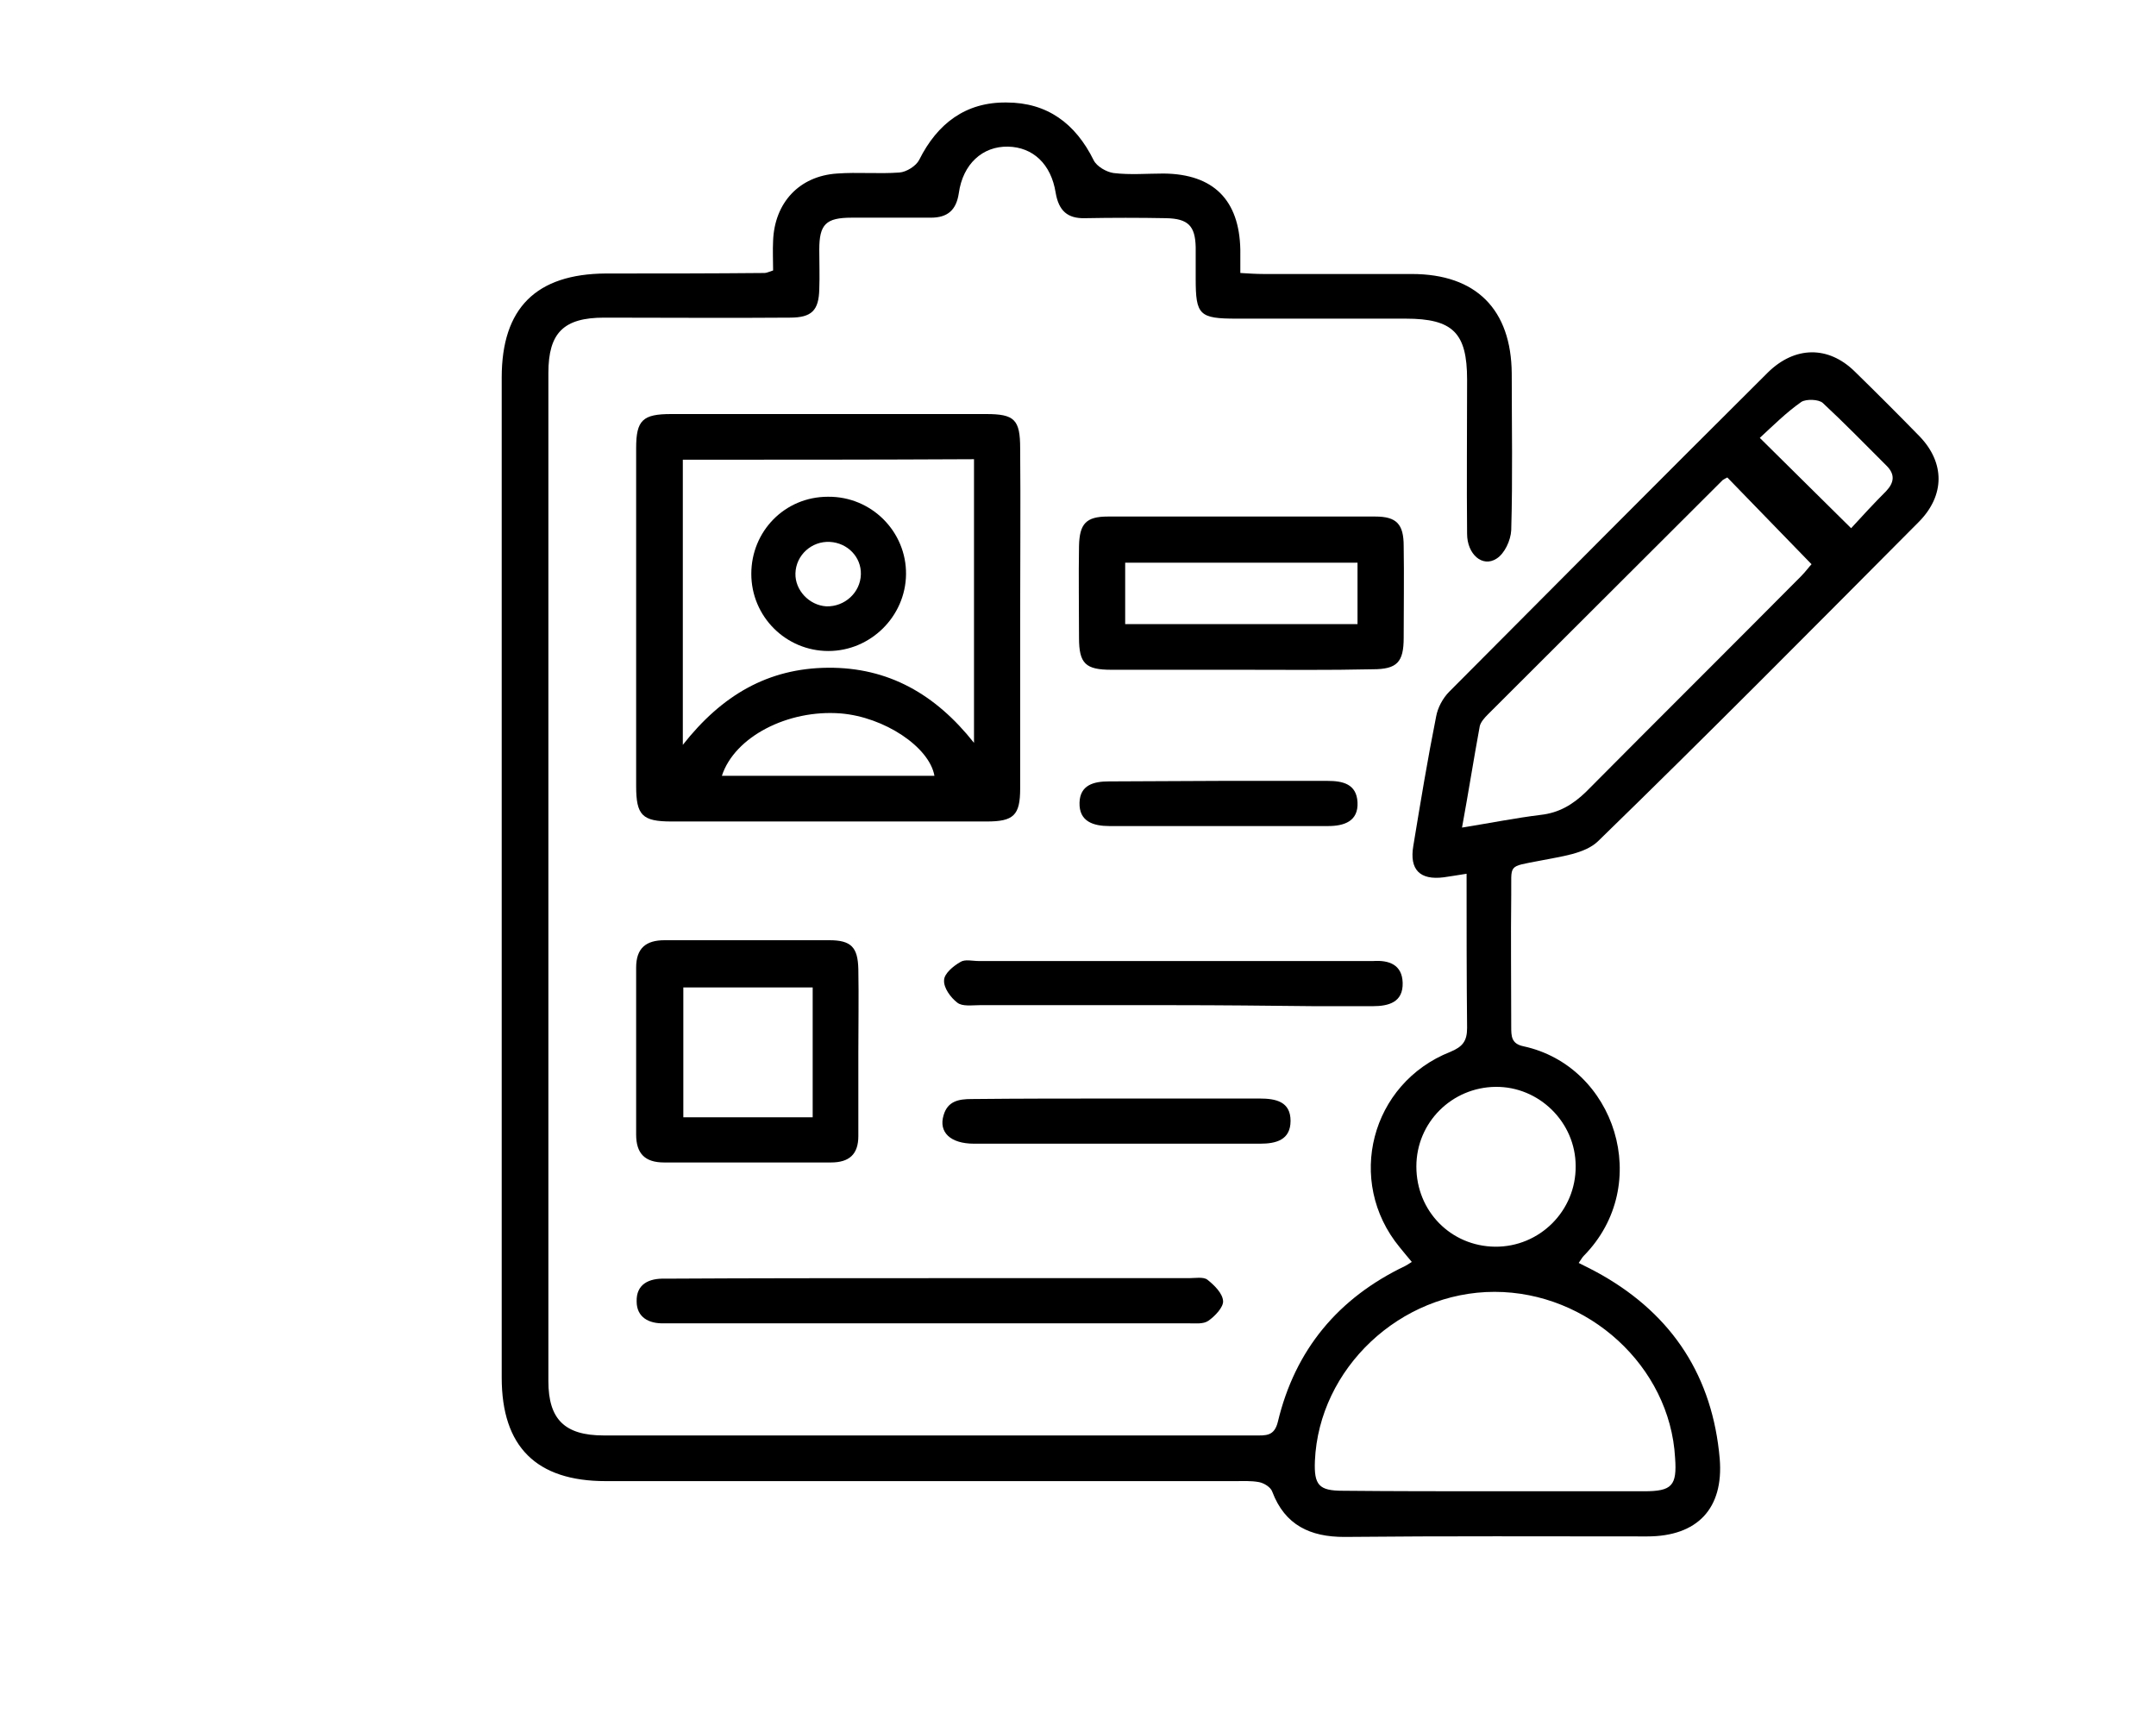
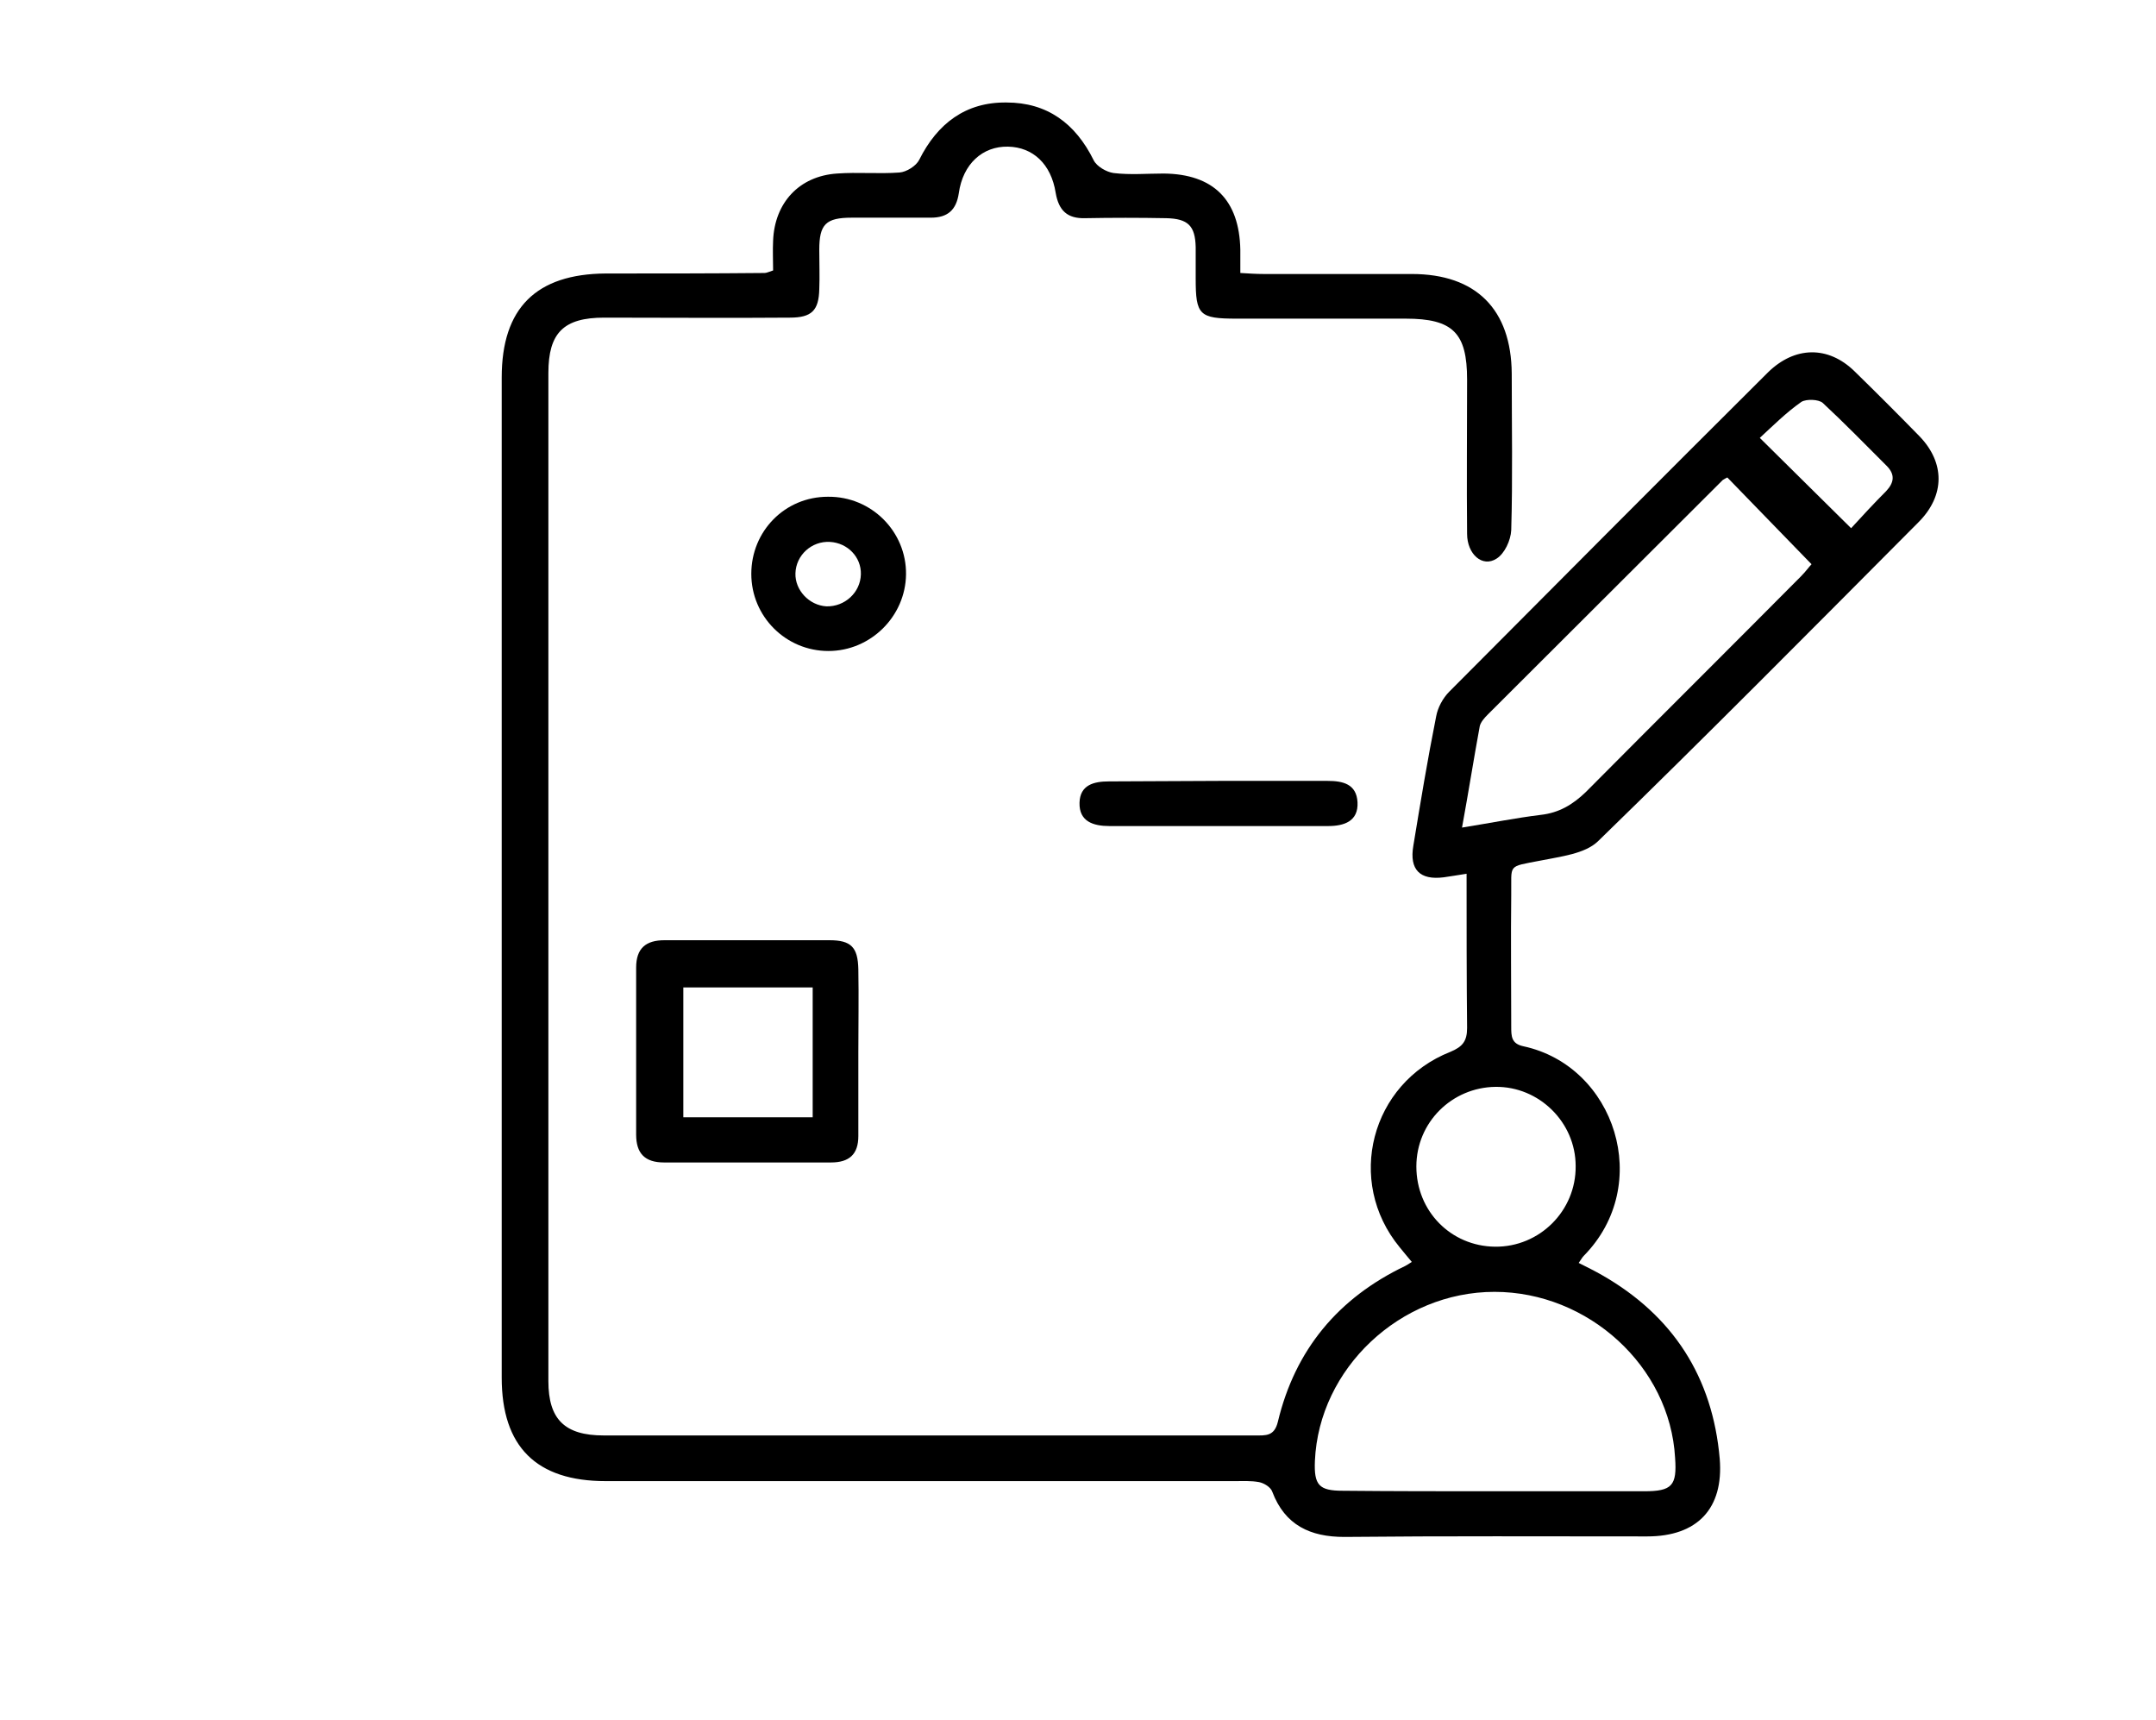
<svg xmlns="http://www.w3.org/2000/svg" xml:space="preserve" style="enable-background:new 0 0 425 339;" viewBox="0 0 425 339" y="0px" x="0px" id="Layer_1" version="1.1">
  <g>
    <path d="M278.3,248.7c-0.9-1.1-1.7-2-2.4-2.9c-10.7-13-5.7-32.3,10-38.5c2.4-1,3.3-2.1,3.3-4.7c-0.1-10-0.1-20-0.1-30.4   c-1.8,0.3-3.2,0.5-4.5,0.7c-4.7,0.6-6.8-1.5-6-6.2c1.4-8.5,2.8-17,4.5-25.5c0.3-1.7,1.3-3.6,2.6-4.9c20.9-21,41.8-42,62.8-62.9   c5.3-5.2,11.9-5.3,17.1-0.2c4.3,4.2,8.6,8.5,12.8,12.8c5,5.2,5,11.6-0.1,16.8c-21,21.1-41.9,42.2-63.3,63c-2.6,2.5-7.4,3-11.3,3.8   c-6.7,1.3-5.7,0.6-5.8,6.8c-0.1,8.6,0,17.3,0,25.9c0,1.9,0,3.4,2.4,3.9c18.1,3.9,25.7,27.3,11.9,41.3c-0.3,0.3-0.5,0.7-1,1.4   c1.6,0.8,3.2,1.6,4.6,2.4c14,8,21.8,20.1,23.2,36.2c0.8,9.8-4.4,15.3-14.3,15.3c-19.9,0-39.8-0.1-59.7,0.1   c-6.7,0-11.7-2.3-14.2-8.9c-0.3-0.9-1.6-1.7-2.6-1.9c-1.6-0.3-3.3-0.2-4.9-0.2c-41.3,0-82.6,0-123.9,0c-13.7,0-20.5-6.8-20.5-20.4   c0-65.7,0-131.4,0-197.1c0-13.7,6.8-20.4,20.5-20.5c10.4,0,20.9,0,31.3-0.1c0.4,0,0.8-0.2,1.7-0.5c0-1.9-0.1-3.9,0-5.9   c0.3-7.4,5.1-12.7,12.6-13.2c4.1-0.3,8.2,0.1,12.3-0.2c1.4-0.1,3.3-1.3,3.9-2.5c3.6-7.2,9.2-11.4,17.2-11.3c8,0,13.6,4.1,17.2,11.4   c0.6,1.2,2.5,2.3,3.9,2.5c3.3,0.4,6.6,0.1,9.9,0.1c9.8,0.1,14.9,5.2,15.1,15c0,1.4,0,2.7,0,4.6c1.7,0.1,3.1,0.2,4.6,0.2   c9.7,0,19.5,0,29.2,0C291,54,297.9,61,298,73.6c0,10.3,0.2,20.6-0.1,30.9c-0.1,2-1.3,4.6-2.9,5.6c-2.8,1.8-5.8-0.9-5.8-4.9   c-0.1-10.1,0-20.3,0-30.4c0-9.2-2.8-12-12.1-12c-11.1,0-22.2,0-33.3,0c-7.4,0-8.1-0.7-8.1-7.9c0-2.1,0-4.1,0-6.2   c-0.1-4.2-1.5-5.6-5.8-5.7c-5.3-0.1-10.7-0.1-16,0c-3.5,0.1-5.2-1.5-5.8-5c-0.9-5.7-4.5-9-9.4-9.1c-5-0.1-8.9,3.4-9.7,9.2   c-0.5,3.3-2.2,4.8-5.5,4.8c-5.2,0-10.4,0-15.6,0c-5.1,0-6.4,1.3-6.4,6.3c0,2.6,0.1,5.2,0,7.8c-0.1,4.2-1.5,5.6-5.8,5.6   c-12.2,0.1-24.4,0-36.6,0c-8,0-11,3-11,10.9c0,66.2,0,132.5,0,198.7c0,7.5,3.2,10.7,10.9,10.7c42.8,0,85.6,0,128.4,0   c2.1,0,3.8,0.2,4.5-2.7c3.4-14.2,11.9-24.4,25.1-30.7C277.2,249.4,277.7,249.1,278.3,248.7z M294.5,293.9c9.9,0,19.8,0,29.6,0   c5.5,0,6.5-1.1,6.1-6.6c-1-18-17.1-32.7-35.6-32.7c-18.6,0-34.6,15.1-35.4,33.3c-0.2,4.8,0.8,5.9,5.5,5.9   C274.8,293.9,284.6,293.9,294.5,293.9z M288.2,163.1c5.6-0.9,10.6-1.9,15.5-2.5c3.6-0.4,6.3-2,8.9-4.5   c14.1-14.2,28.3-28.3,42.4-42.5c0.9-0.9,1.7-2,2.1-2.4c-5.7-5.9-11.2-11.5-16.6-17.1c-0.2,0.1-0.6,0.3-0.9,0.5   c-15.4,15.4-30.9,30.8-46.3,46.2c-0.7,0.7-1.4,1.5-1.6,2.3C290.5,149.6,289.5,156,288.2,163.1z M279.2,229.9   c0,8.8,6.8,15.7,15.5,15.8c8.8,0.1,16-7.1,15.9-15.9c0-8.6-7.2-15.7-15.8-15.6C286.2,214.3,279.2,221.2,279.2,229.9z M364.9,104.1   c2.2-2.4,4.5-4.9,6.9-7.3c1.6-1.7,1.8-3.3,0.1-5c-4.2-4.2-8.3-8.4-12.6-12.4c-0.8-0.7-3.2-0.8-4.2-0.2c-3,2.1-5.6,4.7-8.2,7.1   C353.3,92.6,358.8,98.1,364.9,104.1z" />
-     <path d="M201.1,122.1c0,11.1,0,22.2,0,33.3c0,5.3-1.3,6.5-6.6,6.5c-20.7,0-41.4,0-62.1,0c-5.8,0-7-1.2-7-7c0-22.2,0-44.4,0-66.6   c0-5.5,1.3-6.7,6.9-6.7c20.7,0,41.4,0,62.1,0c5.6,0,6.7,1.1,6.7,6.8C201.2,99.6,201.1,110.9,201.1,122.1z M134.6,90.6   c0,18.8,0,37,0,56.2c7.7-9.8,16.8-15.1,28.6-15.2c11.9-0.1,21.2,5.2,28.8,14.8c0-19.2,0-37.5,0-55.9   C172.7,90.6,153.8,90.6,134.6,90.6z M184.2,152.9c-1-5.7-9.9-11.6-18.5-12.3c-10.4-0.8-20.9,4.6-23.4,12.3   C156.3,152.9,170.2,152.9,184.2,152.9z" />
-     <path d="M244.6,132c-8.5,0-17,0-25.5,0c-5.1,0-6.4-1.2-6.4-6.3c0-6-0.1-12.1,0-18.1c0.1-4.4,1.4-5.8,5.7-5.8c17.6,0,35.1,0,52.7,0   c4.2,0,5.6,1.5,5.6,5.8c0.1,6,0,12.1,0,18.1c0,4.8-1.3,6.2-6.1,6.2C261.9,132.1,253.3,132,244.6,132z M267.6,110.9   c-15.5,0-30.5,0-45.8,0c0,4.2,0,8,0,12.1c15.4,0,30.5,0,45.8,0C267.6,118.8,267.6,115,267.6,110.9z" />
    <path d="M169.2,207.5c0,5.5,0,11,0,16.4c0,3.6-1.8,5.2-5.4,5.2c-11,0-21.9,0-32.9,0c-3.8,0-5.5-1.8-5.5-5.5c0-11,0-21.9,0-32.9   c0-3.8,1.9-5.4,5.6-5.4c10.8,0,21.6,0,32.5,0c4.3,0,5.6,1.4,5.7,5.7C169.3,196.5,169.2,202,169.2,207.5z M160.2,220.2   c0-8.9,0-17.2,0-25.6c-8.7,0-17.1,0-25.5,0c0,8.7,0,17.1,0,25.6C143.2,220.2,151.5,220.2,160.2,220.2z" />
-     <path d="M183.4,251.9c17,0,34,0,51,0c1.2,0,2.8-0.3,3.6,0.3c1.4,1.1,3,2.7,3.1,4.2c0.1,1.2-1.6,3-2.9,3.9c-1,0.7-2.6,0.5-4,0.5   c-33.7,0-67.5,0-101.2,0c-0.7,0-1.4,0-2.1,0c-3,0.1-5.4-1.2-5.4-4.3c-0.1-3.4,2.4-4.6,5.6-4.5C148.5,251.9,165.9,251.9,183.4,251.9   z" />
-     <path d="M231.4,198.1c-12.8,0-25.5,0-38.3,0c-1.5,0-3.4,0.3-4.4-0.5c-1.3-1-2.7-2.9-2.6-4.4c0-1.3,1.8-2.8,3.2-3.6   c0.9-0.6,2.4-0.2,3.6-0.2c25.7,0,51.3,0,77,0c0.3,0,0.5,0,0.8,0c3.1-0.2,5.7,0.7,5.8,4.3c0.1,3.8-2.7,4.6-5.9,4.6   c-3.8,0-7.7,0-11.5,0C249.8,198.2,240.6,198.1,231.4,198.1z" />
-     <path d="M220.3,216.5c9.3,0,18.6,0,28,0c3.2,0,6.1,0.6,6.1,4.4c0,3.8-2.9,4.5-6,4.5c-18.8,0-37.6,0-56.4,0c-4.7,0-7-2.3-6-5.6   c0.8-2.8,3-3.2,5.5-3.2C201.1,216.5,210.7,216.5,220.3,216.5z" />
    <path d="M240.4,153.9c7.1,0,14.2,0,21.3,0c3,0,5.7,0.6,5.9,4.2c0.2,3.8-2.7,4.7-5.8,4.7c-14.4,0-28.7,0-43.1,0   c-3.2,0-6-0.9-5.9-4.6c0.1-3.5,2.8-4.2,5.8-4.2C225.9,154,233.2,153.9,240.4,153.9z" />
    <path d="M148.1,113.1c0-8.4,6.6-15.2,15.1-15.2c8.6-0.1,15.5,6.9,15.4,15.3c-0.1,8.3-7,15.1-15.3,15.1   C154.9,128.3,148.1,121.5,148.1,113.1z M169.7,113.2c0.1-3.4-2.6-6.2-6.1-6.4c-3.6-0.2-6.7,2.6-6.8,6.2c-0.1,3.3,2.7,6.3,6.1,6.5   C166.5,119.6,169.6,116.8,169.7,113.2z" />
  </g>
</svg>